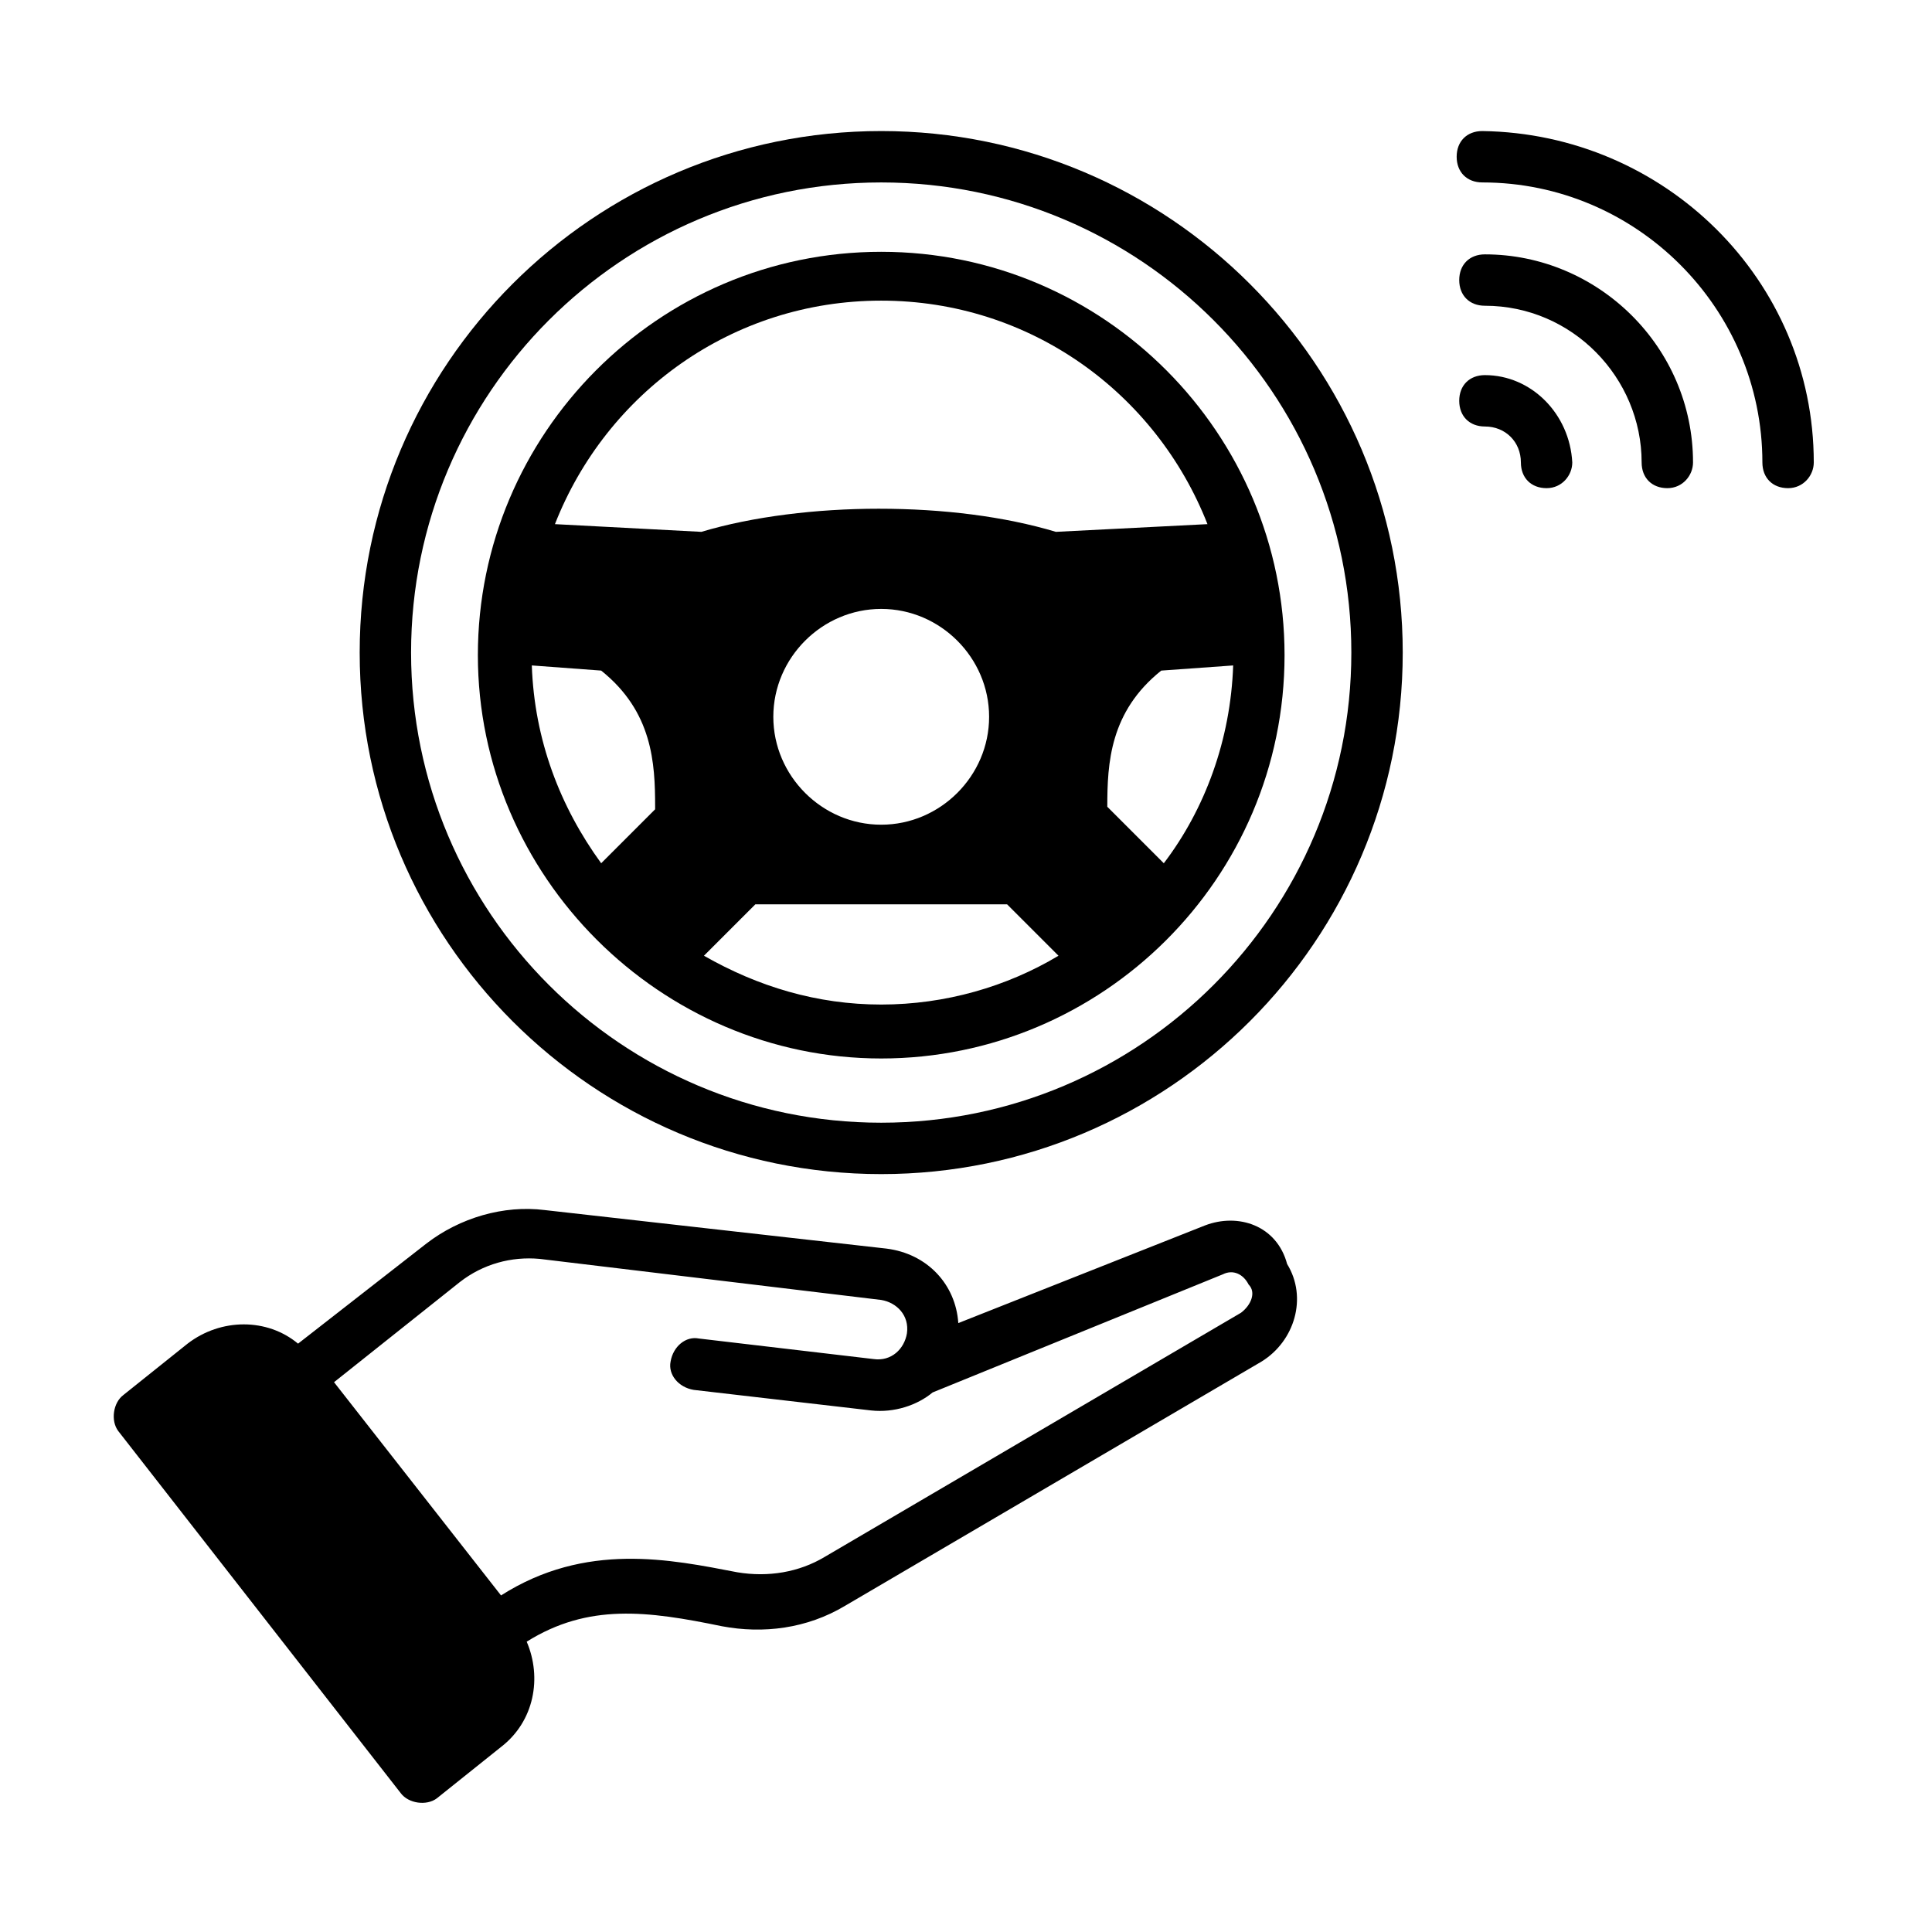
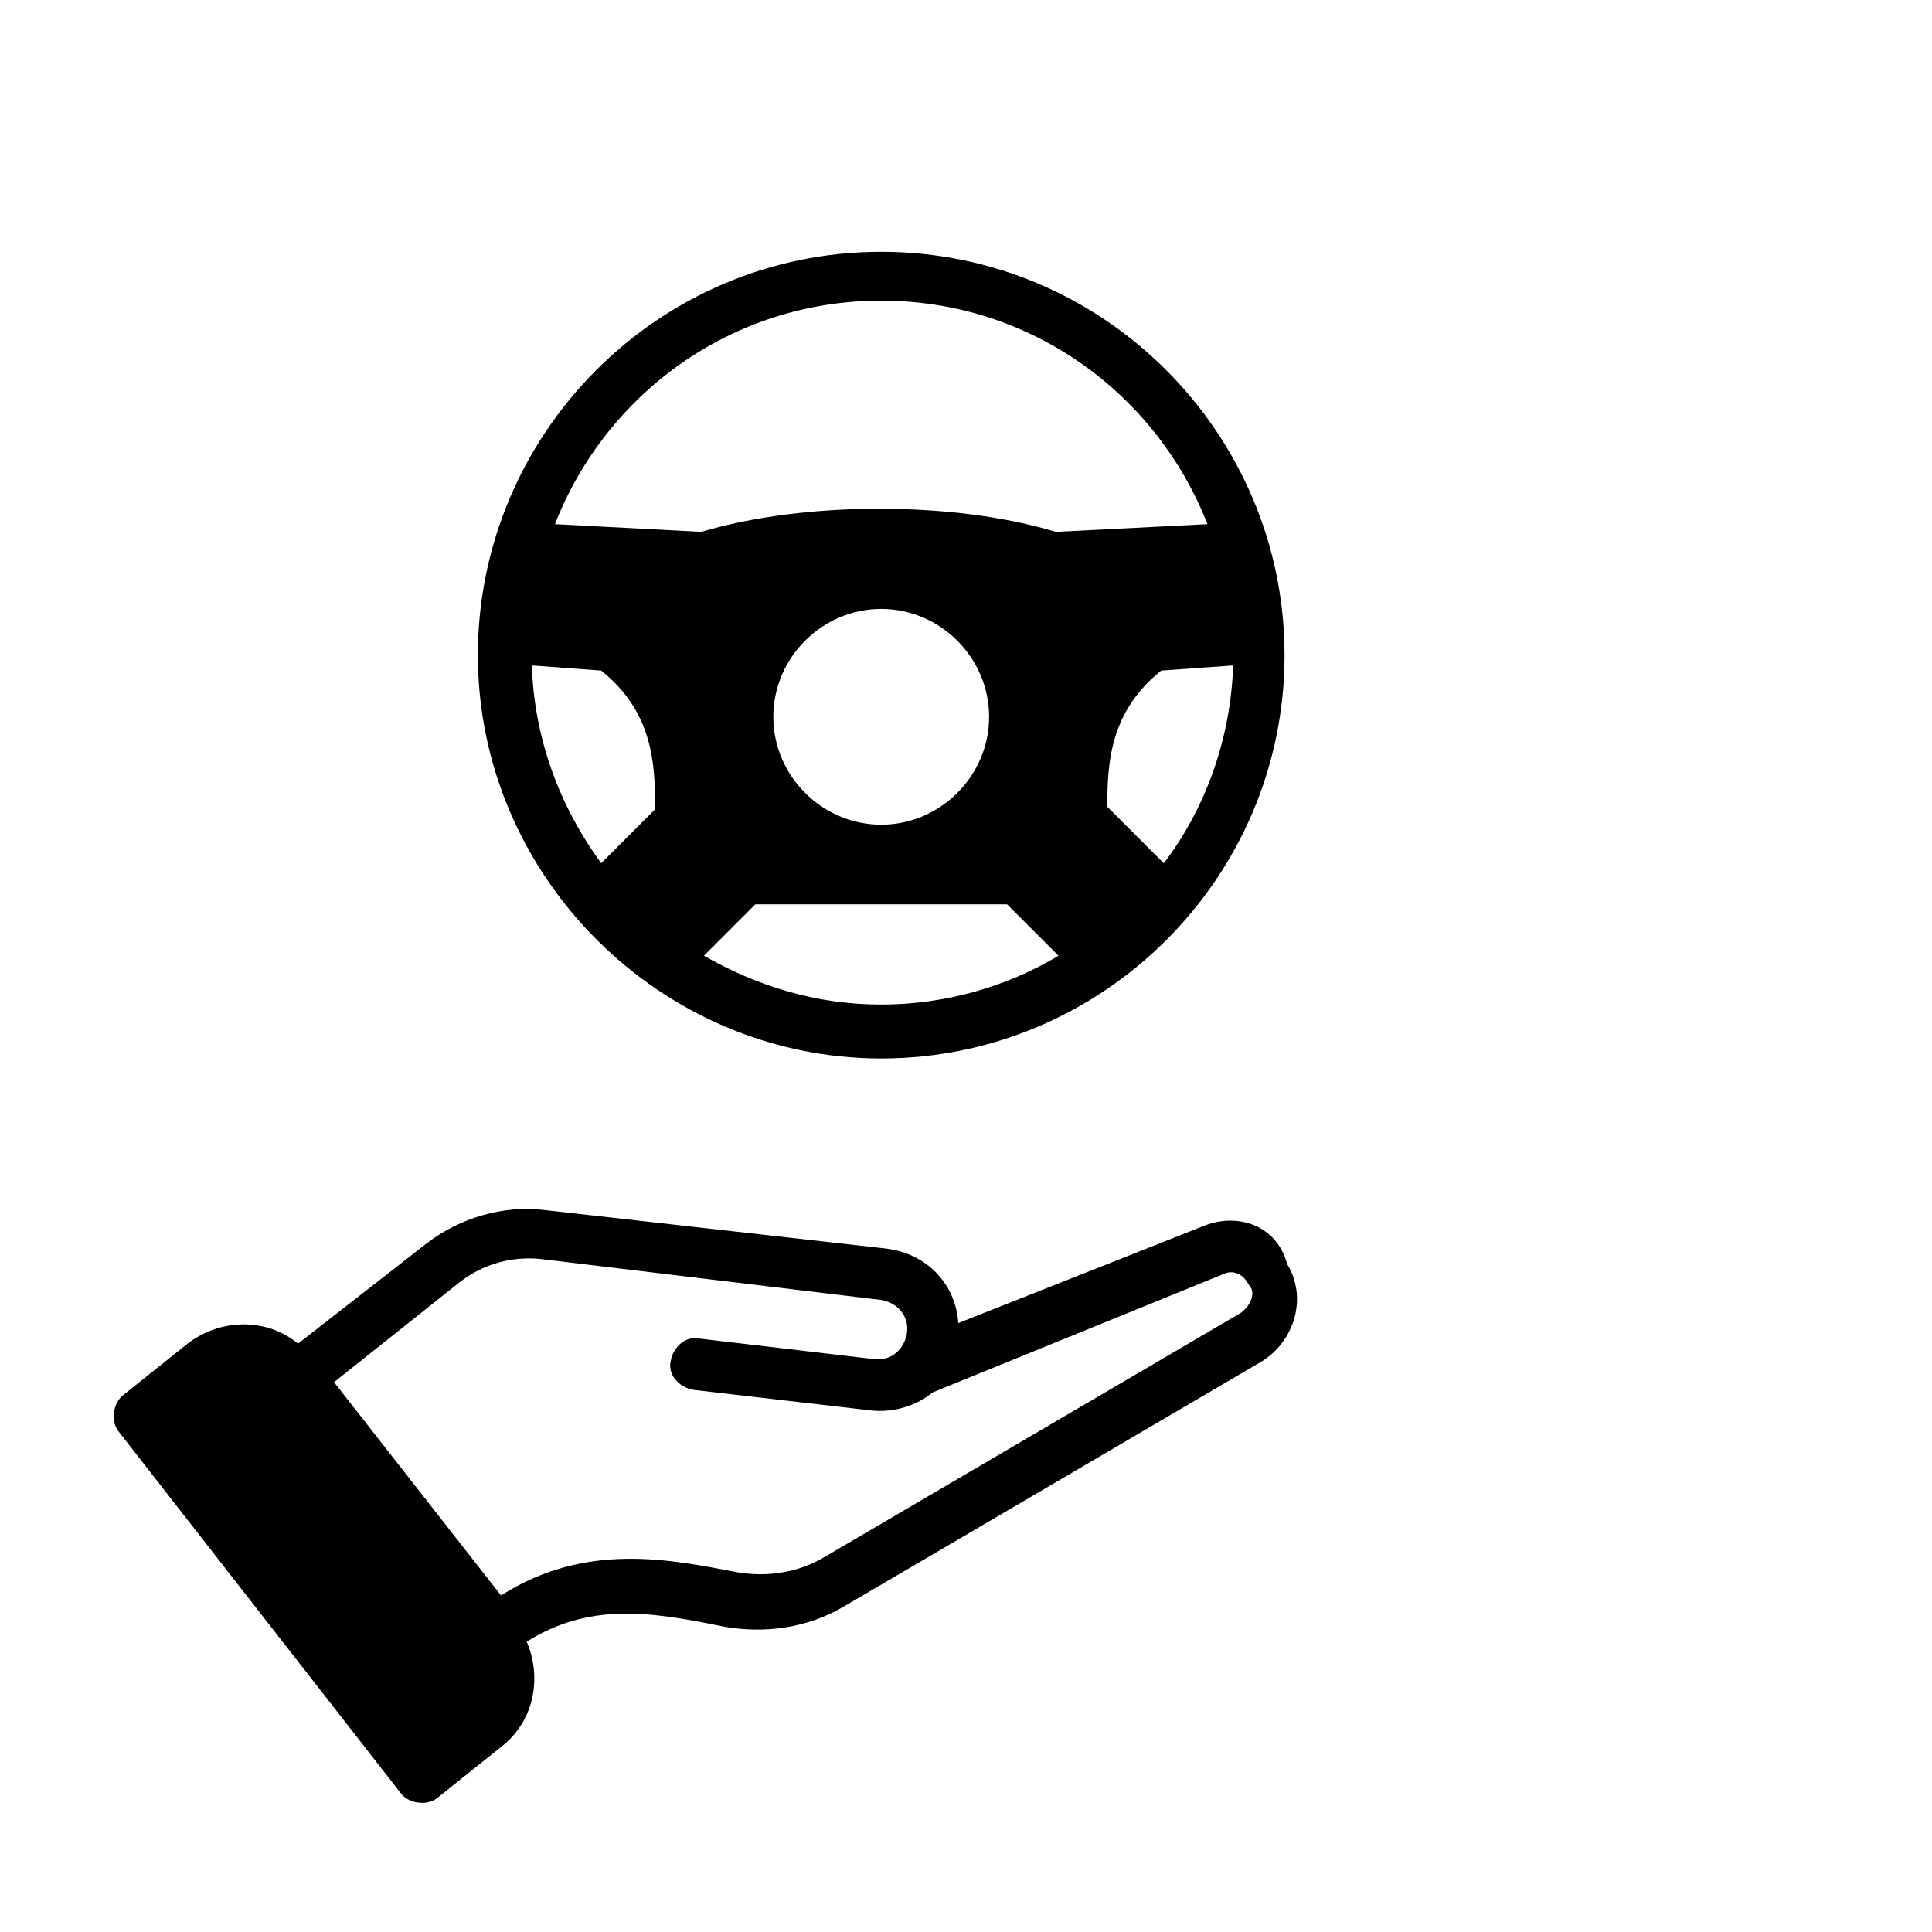
<svg xmlns="http://www.w3.org/2000/svg" fill="#000000" width="800px" height="800px" version="1.1" viewBox="144 144 512 512">
  <g>
    <path d="m463.32 468.76-65.359 25.871c-0.68-10.211-8.168-18.383-19.062-19.742l-90.551-10.211c-10.895-1.363-22.469 2.043-31.316 8.852l-34.043 26.551c-8.168-6.809-20.426-6.809-29.277 0l-17.02 13.617c-2.723 2.043-3.402 6.809-1.363 9.531l74.891 95.996c2.043 2.723 6.809 3.402 9.531 1.363l17.02-13.617c8.852-6.809 10.895-18.383 6.809-27.914 16.34-10.211 32-8.168 51.742-4.086 10.895 2.043 22.469 0.68 32.68-5.445l110.29-64.68c8.852-5.445 12.254-17.02 6.809-25.871-2.719-10.215-12.934-13.617-21.781-10.215zm9.531 23.148-110.29 64.68c-6.809 4.086-14.977 5.445-23.148 4.086-17.703-3.402-40.168-8.168-62.637 6.129l-44.254-56.508 33.359-26.551c6.129-4.766 13.617-6.809 21.105-6.129l90.551 10.887c4.086 0.68 7.488 4.086 6.809 8.852-0.68 4.086-4.086 7.488-8.852 6.809l-46.297-5.445c-3.402-0.68-6.809 2.043-7.488 6.129-0.68 3.402 2.043 6.809 6.129 7.488l46.977 5.445c6.129 0.68 12.254-1.363 16.34-4.766l76.934-31.316c2.723-1.363 5.445 0 6.809 2.723 2.039 2.043 0.68 5.445-2.043 7.488z" />
-     <path d="m377.53 178.73c-76.254 0-138.21 61.953-138.21 138.21s61.953 138.21 138.21 138.21 138.21-61.953 138.21-138.21c0-76.25-61.953-138.21-138.21-138.21zm0 262.8c-68.762 0-124.59-55.828-124.59-124.59s55.828-124.59 124.59-124.59 124.59 55.828 124.59 124.59c0 68.766-55.828 124.59-124.59 124.59z" />
    <path d="m377.53 210.73c-59.23 0-106.89 48.34-106.89 106.89 0 58.551 48.34 106.89 106.89 106.89s106.89-47.656 106.89-106.89c0-58.555-47.66-106.89-106.89-106.89zm-74.211 162.04c-10.895-14.977-17.703-32.68-18.383-52.422l18.383 1.363c13.617 10.895 14.297 24.508 14.297 36.082v0.68zm-12.254-89.867c13.617-34.723 46.977-59.23 86.465-59.23s72.848 24.508 86.465 59.23l-40.168 2.043c-13.617-4.086-29.957-6.129-46.977-6.129-16.34 0-33.359 2.043-46.977 6.129zm115.06 51.059c0 15.66-12.938 28.594-28.594 28.594-15.66 0-28.594-12.938-28.594-28.594 0-15.66 12.938-28.594 28.594-28.594 15.66 0 28.594 12.938 28.594 28.594zm-28.594 76.254c-17.02 0-32.68-4.766-46.977-12.938l13.617-13.617h66.723l13.617 13.617c-13.621 8.172-29.961 12.938-46.98 12.938zm74.891-37.445-14.977-14.977c0-11.574 0.68-25.191 14.297-36.082l19.062-1.363c-0.68 19.742-7.488 38.125-18.383 52.422z" />
-     <path d="m537.52 243.41c-4.086 0-6.809 2.723-6.809 6.809s2.723 6.809 6.809 6.809c5.445 0 9.531 4.086 9.531 9.531 0 4.086 2.723 6.809 6.809 6.809 4.086 0 6.809-3.402 6.809-6.809-0.68-12.938-10.891-23.148-23.148-23.148z" />
-     <path d="m537.52 211.41c-4.086 0-6.809 2.723-6.809 6.809s2.723 6.809 6.809 6.809c23.148 0 41.531 19.062 41.531 41.531 0 4.086 2.723 6.809 6.809 6.809 4.086 0 6.809-3.402 6.809-6.809 0-30.637-25.191-55.148-55.148-55.148z" />
-     <path d="m536.84 178.73c-4.086 0-6.809 2.723-6.809 6.809 0 4.086 2.723 6.809 6.809 6.809 40.848 0 74.211 33.359 74.211 74.211 0 4.086 2.723 6.809 6.809 6.809 4.086 0 6.809-3.402 6.809-6.809 0-48.34-39.488-87.148-87.828-87.828z" />
  </g>
</svg>